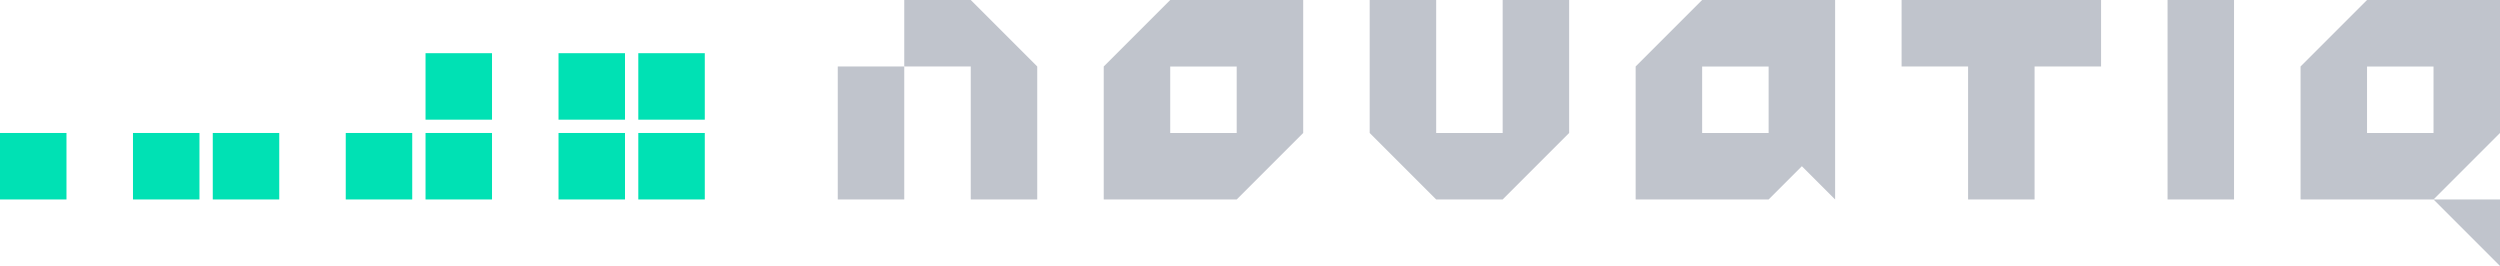
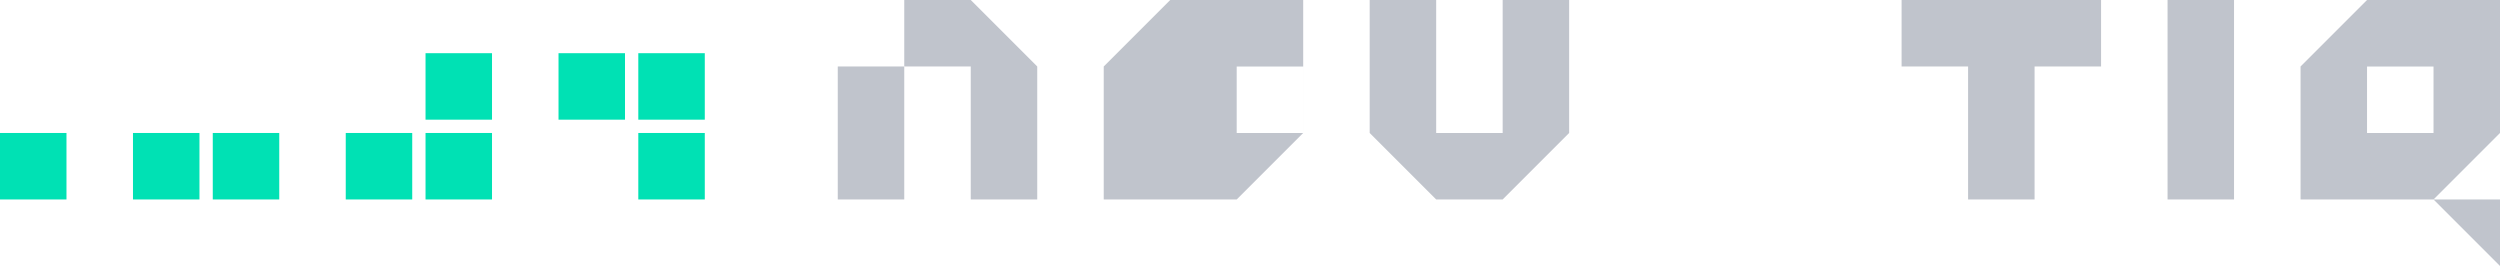
<svg xmlns="http://www.w3.org/2000/svg" id="Warstwa_2" data-name="Warstwa 2" viewBox="0 0 1400 148.94">
  <defs>
    <style> .cls-1 { fill: #c0c4cc; } .cls-1, .cls-2 { stroke-width: 0px; } .cls-2 { fill: #00e1b4; } </style>
  </defs>
  <g id="Warstwa_1-2" data-name="Warstwa 1">
    <g>
      <g>
        <polygon class="cls-1" points="469.15 74.47 469.15 111.7 506.38 111.7 506.38 74.47 506.38 37.23 469.15 37.23 469.15 74.47" />
        <polygon class="cls-1" points="841.49 74.47 804.26 74.47 804.26 0 767.02 0 767.02 74.47 804.26 111.7 841.49 111.7 878.72 74.47 878.72 0 841.49 0 841.49 74.47" />
        <polygon class="cls-1" points="506.38 0 506.38 37.23 543.62 37.23 543.62 74.47 543.62 111.7 580.85 111.7 580.85 74.47 580.85 37.23 543.62 0 506.38 0" />
-         <path class="cls-1" d="M655.32,0l-37.23,37.23v74.47h74.47l37.23-37.23V0h-74.47ZM692.55,74.47h-37.23v-37.23h37.23v37.23Z" />
+         <path class="cls-1" d="M655.32,0l-37.23,37.23v74.47h74.47l37.23-37.23V0h-74.47ZM692.55,74.47v-37.23h37.23v37.23Z" />
        <path class="cls-1" d="M1362.77,0h-37.23l-37.23,37.23v74.47h74.47l37.23-37.23V0h-37.23ZM1362.77,74.47h-37.23v-37.23h37.23v37.23Z" />
        <polygon class="cls-1" points="1400 111.7 1362.77 111.7 1400 148.94 1400 111.7" />
-         <path class="cls-1" d="M953.19,0l-37.23,37.23v74.47h74.47l18.62-18.62,18.62,18.62V0h-74.47ZM990.43,74.47h-37.23v-37.23h37.23v37.23Z" />
        <polygon class="cls-1" points="1102.13 0 1064.89 0 1064.89 37.23 1102.13 37.23 1102.13 111.7 1139.36 111.7 1139.36 37.23 1176.6 37.23 1176.6 0 1139.36 0 1102.13 0" />
        <rect class="cls-1" x="1213.83" width="37.23" height="111.7" />
      </g>
      <rect class="cls-2" x="0" y="74.47" width="37.23" height="37.23" />
      <rect class="cls-2" x="74.47" y="74.47" width="37.23" height="37.23" />
      <rect class="cls-2" x="119.15" y="74.47" width="37.23" height="37.23" />
      <rect class="cls-2" x="193.62" y="74.47" width="37.23" height="37.23" />
      <rect class="cls-2" x="238.3" y="29.79" width="37.23" height="37.23" />
      <rect class="cls-2" x="238.3" y="74.47" width="37.23" height="37.23" />
-       <rect class="cls-2" x="312.77" y="74.47" width="37.23" height="37.23" />
      <rect class="cls-2" x="357.45" y="29.79" width="37.23" height="37.23" />
      <rect class="cls-2" x="312.77" y="29.79" width="37.23" height="37.23" />
      <rect class="cls-2" x="357.45" y="74.47" width="37.23" height="37.23" />
    </g>
  </g>
</svg>